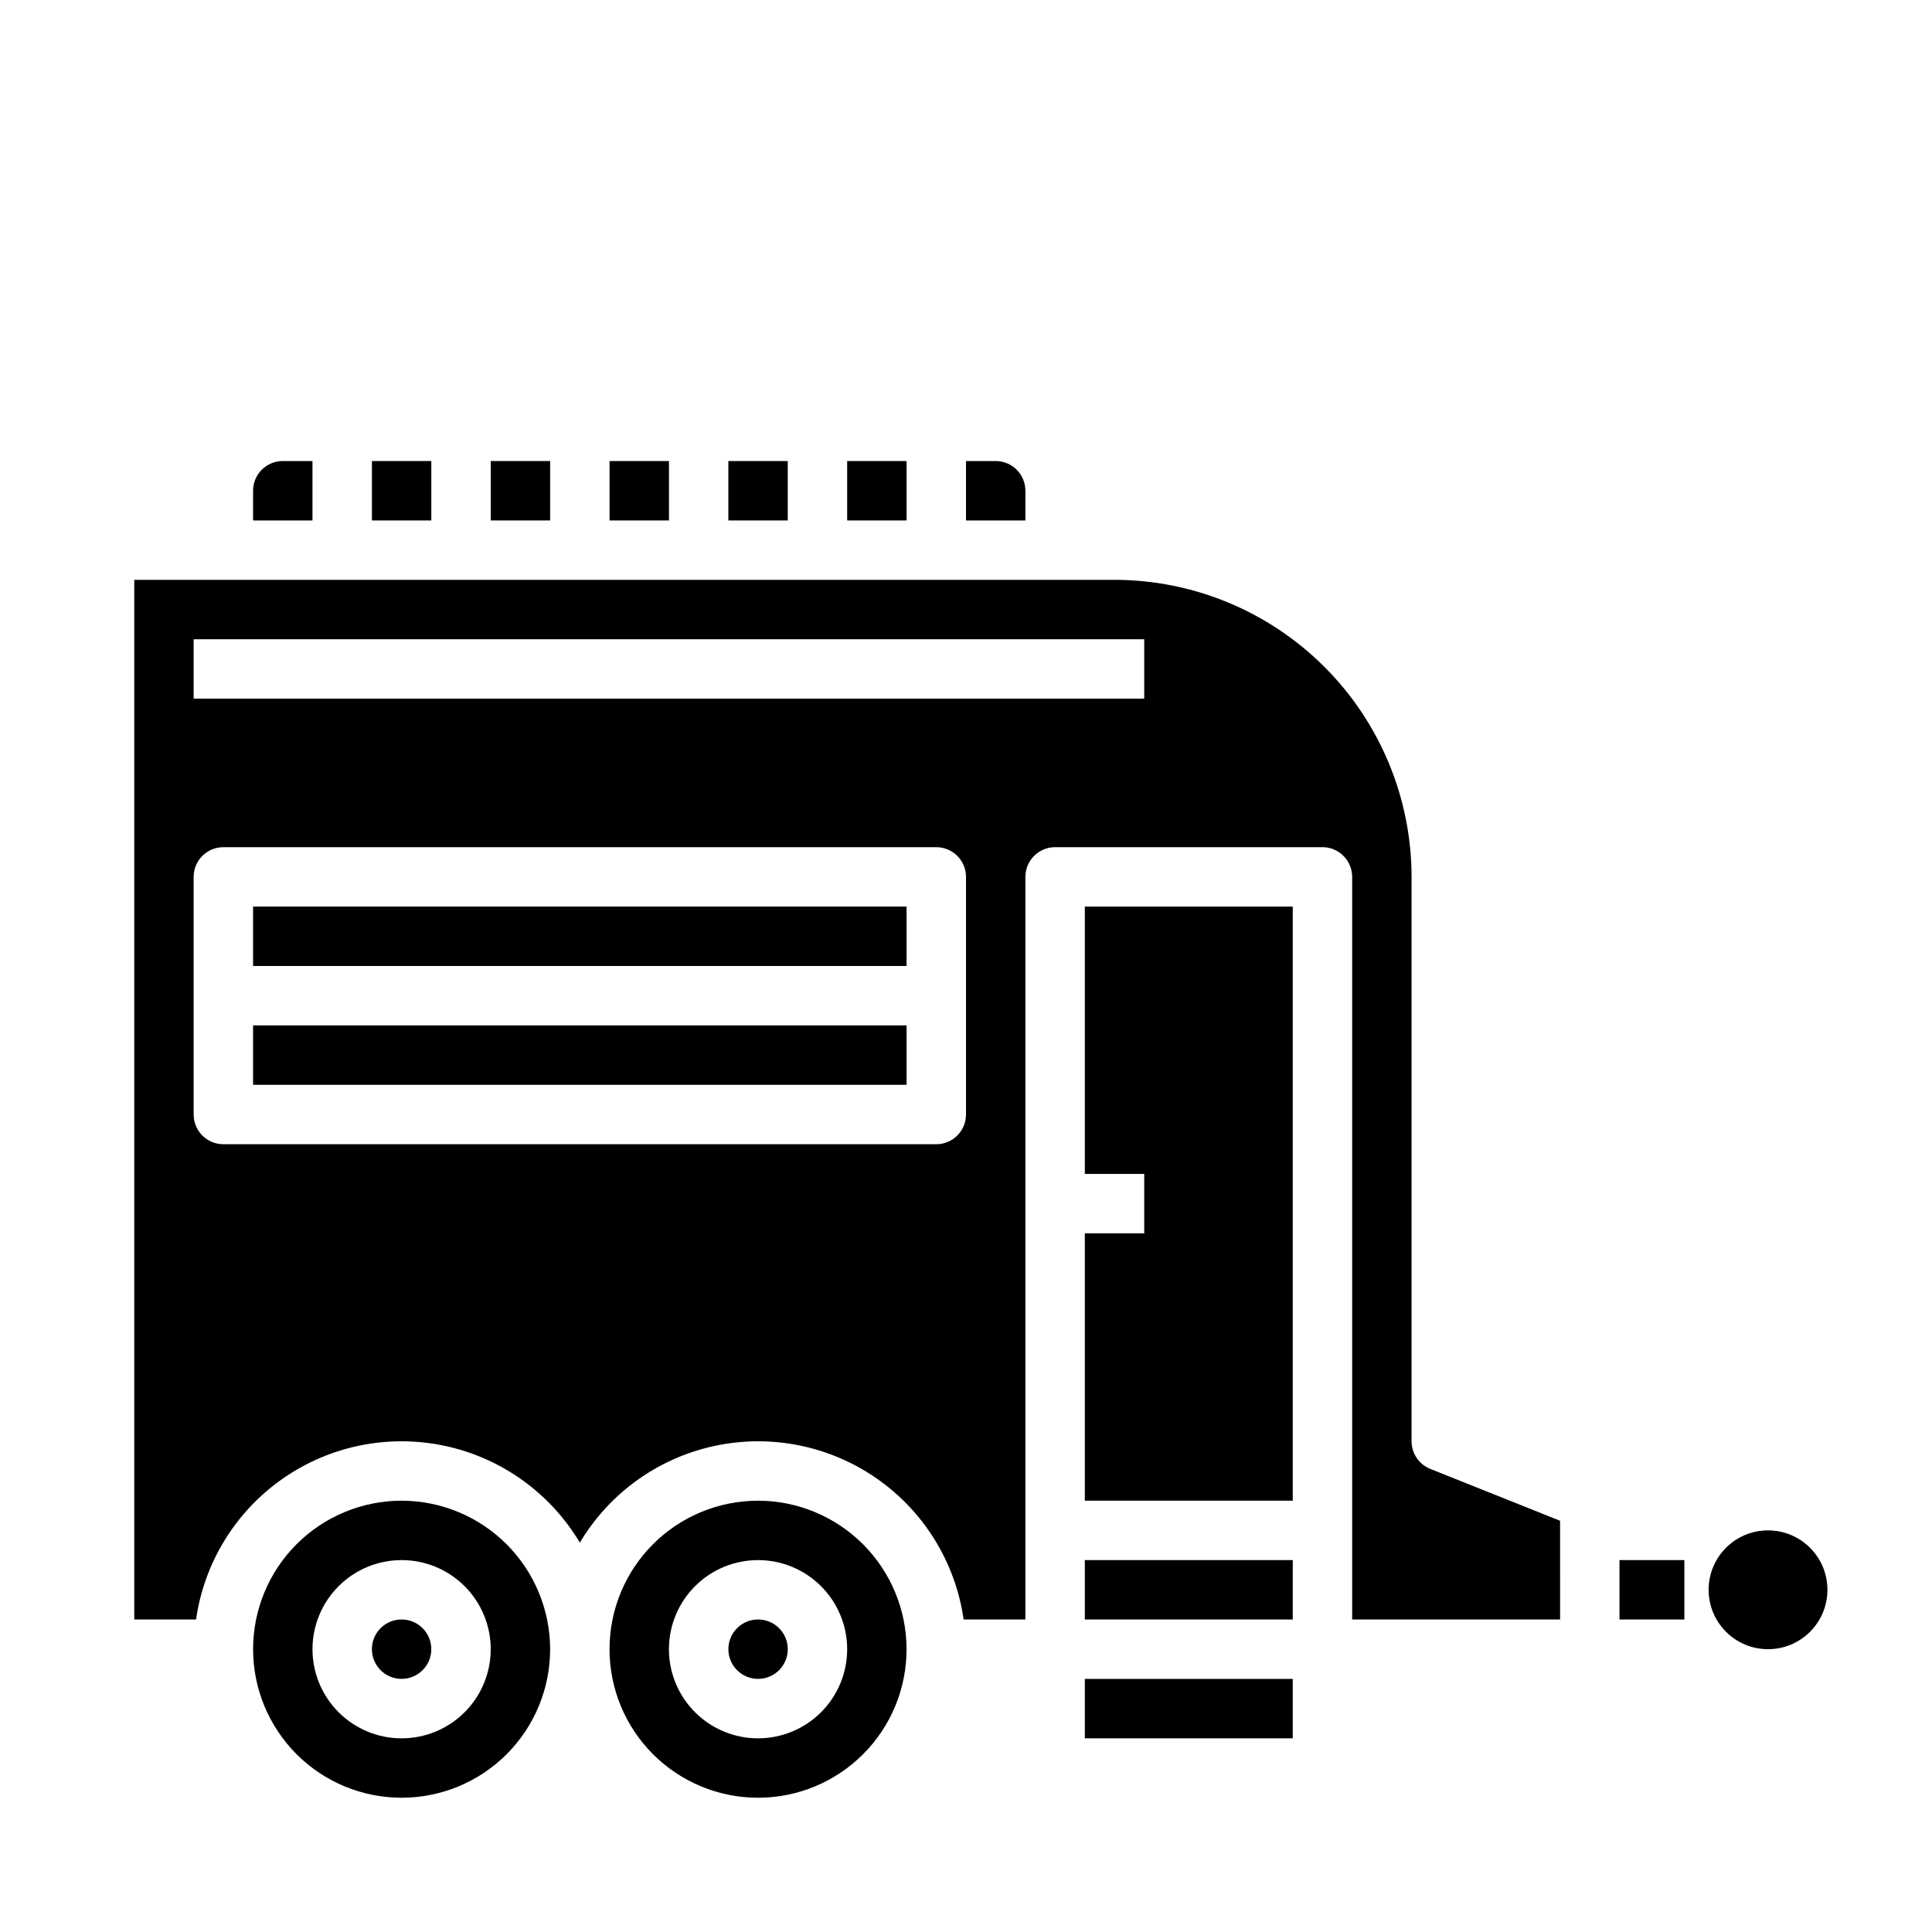
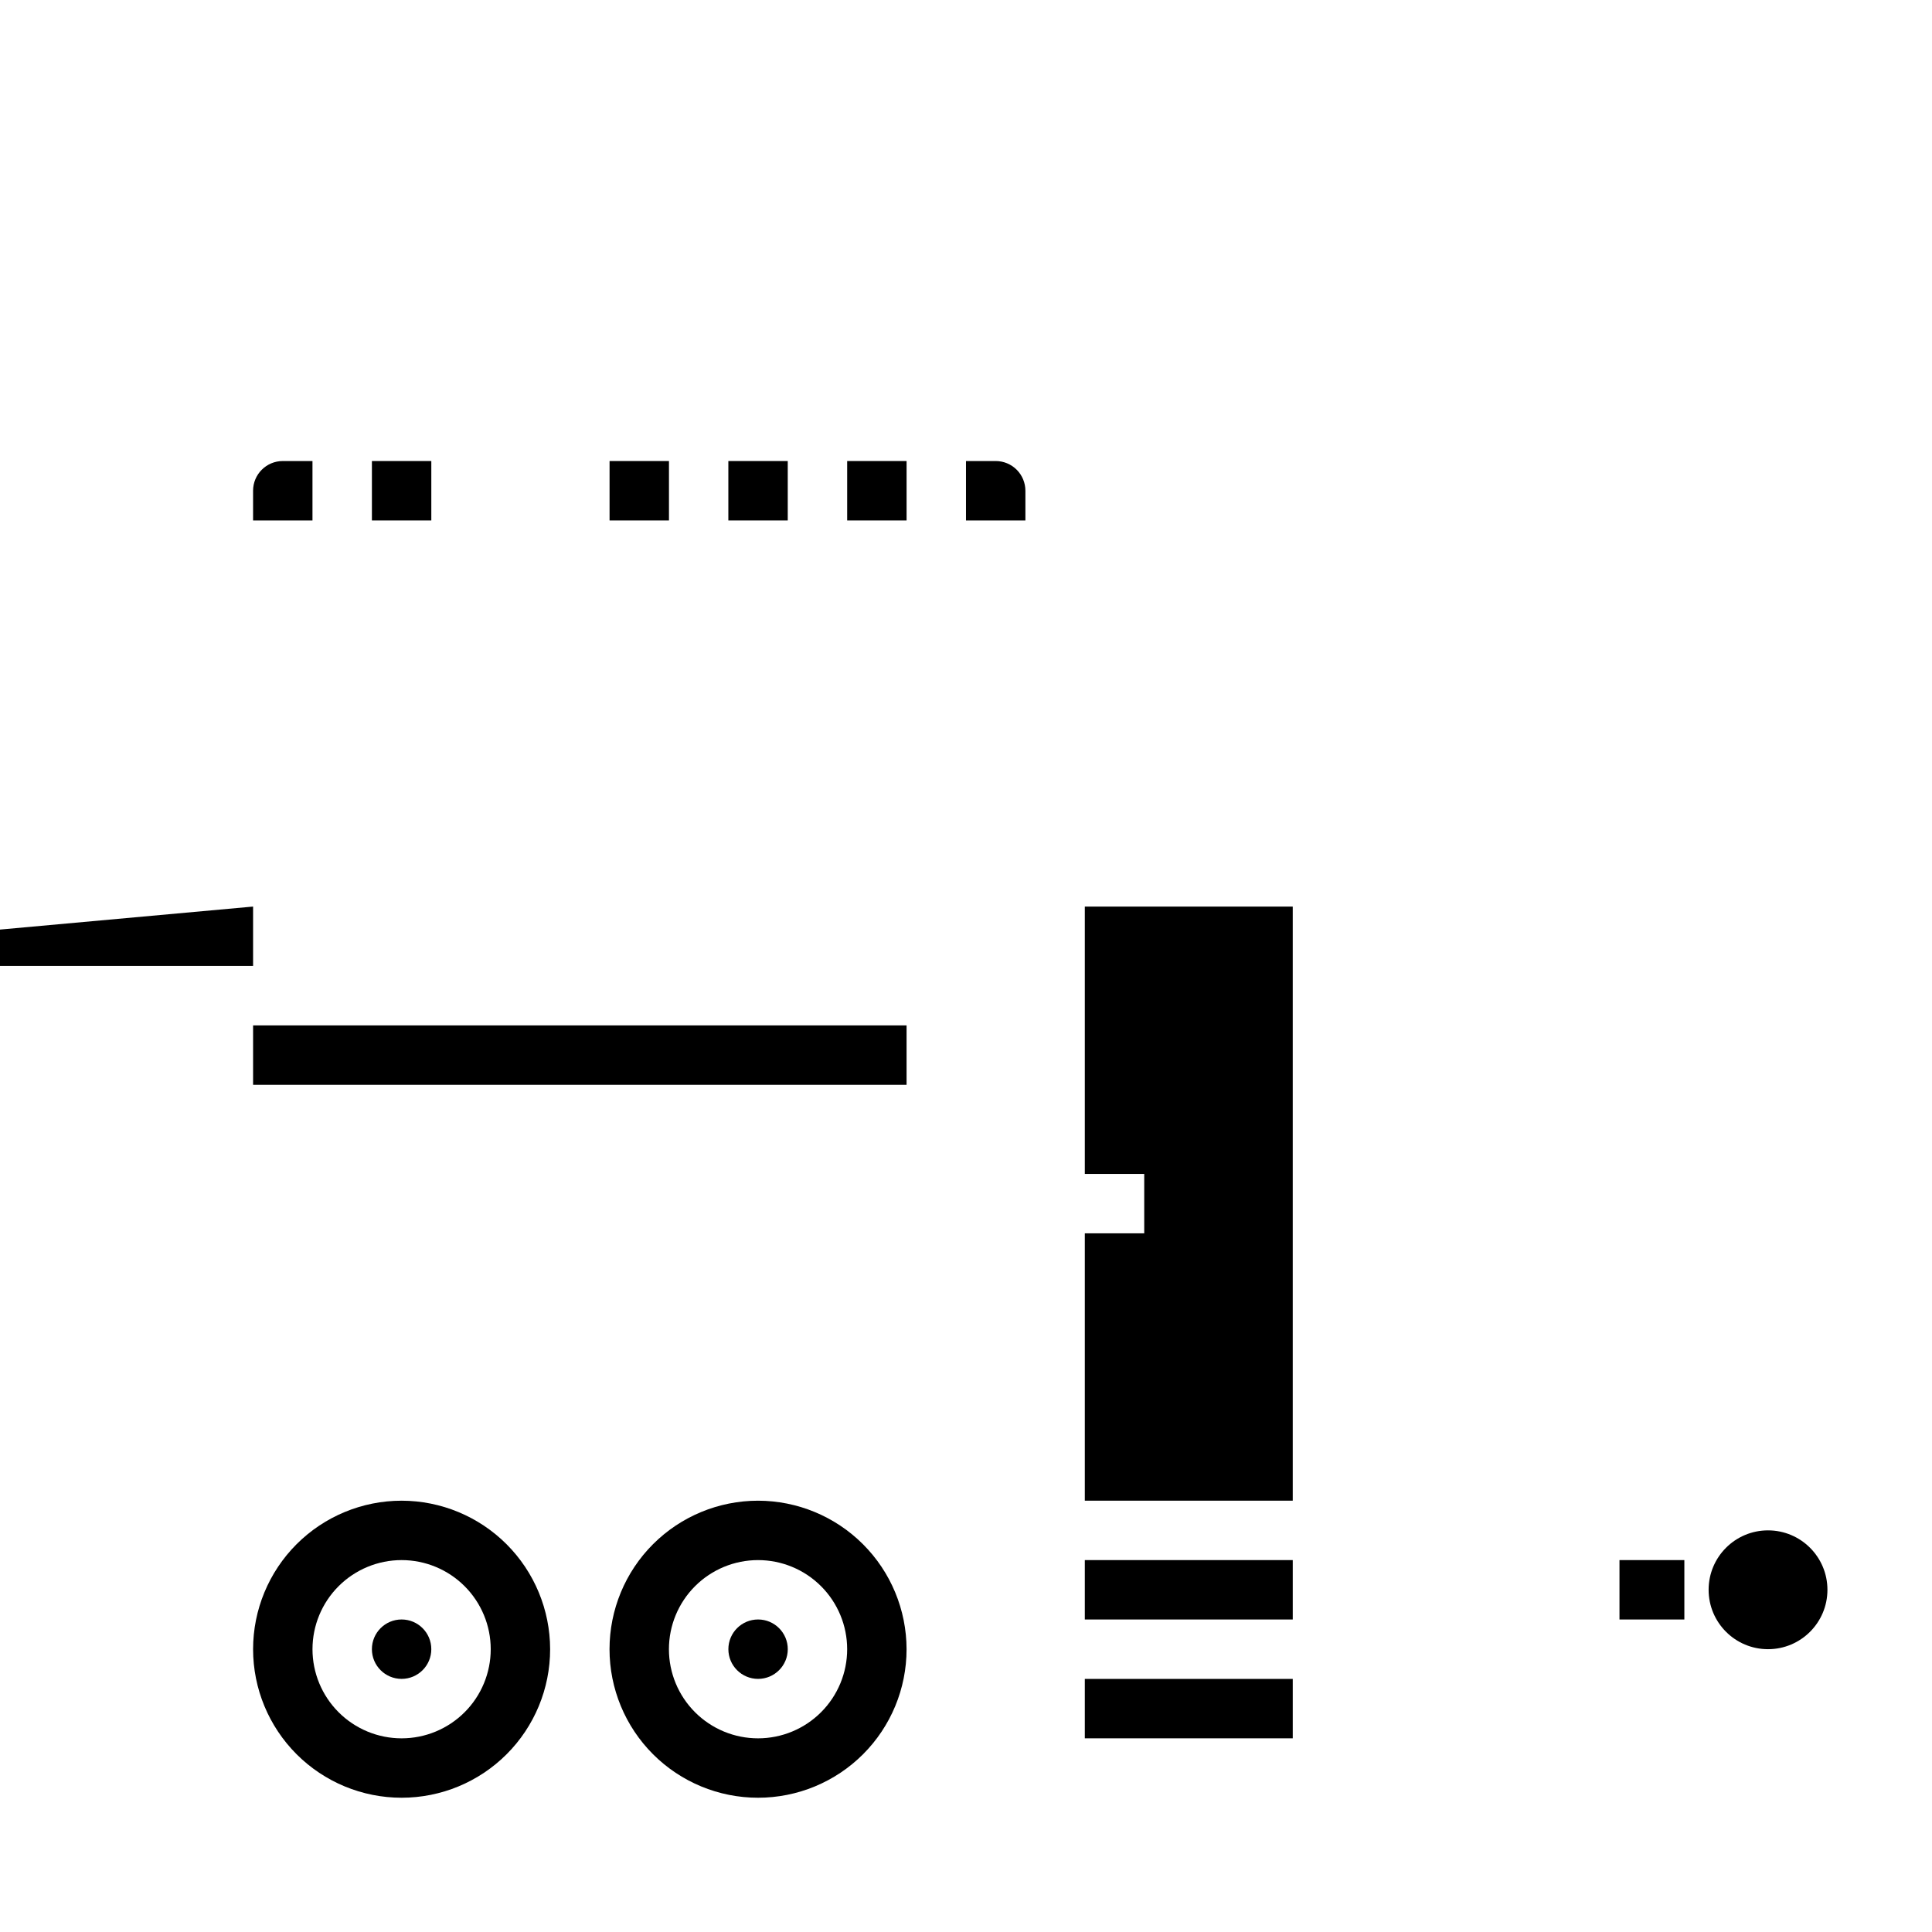
<svg xmlns="http://www.w3.org/2000/svg" fill="#000000" width="800px" height="800px" version="1.1" viewBox="144 144 512 512">
  <g>
    <path d="m226.81 266.18h-7.871c-4.348 0-7.871 3.523-7.871 7.871v7.871h15.742z" />
    <path d="m258.3 581.05c0 4.348-3.523 7.871-7.871 7.871-4.348 0-7.871-3.523-7.871-7.871 0-4.348 3.523-7.871 7.871-7.871 4.348 0 7.871 3.523 7.871 7.871" />
    <path d="m242.56 266.18h15.742v15.742h-15.742z" />
    <path d="m352.77 581.05c0 4.348-3.523 7.871-7.871 7.871-4.348 0-7.871-3.523-7.871-7.871 0-4.348 3.523-7.871 7.871-7.871 4.348 0 7.871 3.523 7.871 7.871" />
    <path d="m344.89 541.7c-10.438 0-20.449 4.148-27.832 11.527-7.383 7.383-11.527 17.395-11.527 27.832s4.144 20.449 11.527 27.832c7.383 7.383 17.395 11.527 27.832 11.527s20.449-4.144 27.832-11.527c7.383-7.383 11.527-17.395 11.527-27.832-0.012-10.434-4.164-20.438-11.543-27.816-7.379-7.379-17.383-11.531-27.816-11.543zm0 62.977c-6.262 0-12.27-2.488-16.699-6.918-4.43-4.43-6.918-10.434-6.918-16.699 0-6.262 2.488-12.27 6.918-16.699 4.43-4.43 10.438-6.918 16.699-6.918s12.27 2.488 16.699 6.918c4.43 4.43 6.918 10.438 6.918 16.699 0 6.266-2.488 12.27-6.918 16.699-4.43 4.43-10.438 6.918-16.699 6.918z" />
    <path d="m250.43 541.7c-10.438 0-20.449 4.148-27.832 11.527-7.379 7.383-11.527 17.395-11.527 27.832s4.148 20.449 11.527 27.832c7.383 7.383 17.395 11.527 27.832 11.527s20.449-4.144 27.832-11.527c7.383-7.383 11.527-17.395 11.527-27.832-0.012-10.434-4.164-20.438-11.539-27.816-7.379-7.379-17.387-11.531-27.82-11.543zm0 62.977c-6.262 0-12.27-2.488-16.699-6.918-4.43-4.43-6.918-10.434-6.918-16.699 0-6.262 2.488-12.27 6.918-16.699 4.43-4.43 10.438-6.918 16.699-6.918 6.266 0 12.27 2.488 16.699 6.918 4.43 4.43 6.918 10.438 6.918 16.699 0 6.266-2.488 12.27-6.918 16.699-4.43 4.43-10.434 6.918-16.699 6.918z" />
    <path d="m415.74 274.05c0-2.09-0.828-4.09-2.305-5.566-1.477-1.477-3.481-2.305-5.566-2.305h-7.871v15.742h15.742z" />
-     <path d="m274.05 266.18h15.742v15.742h-15.742z" />
    <path d="m337.02 266.18h15.742v15.742h-15.742z" />
    <path d="m305.54 266.18h15.742v15.742h-15.742z" />
    <path d="m368.51 266.18h15.742v15.742h-15.742z" />
-     <path d="m211.07 384.25h173.18v15.742h-173.18z" />
-     <path d="m518.08 525.95v-149.57c-0.023-20.871-8.324-40.879-23.082-55.637-14.758-14.762-34.766-23.062-55.637-23.082h-259.78v275.52h16.375c2.156-15.113 10.5-28.648 23.027-37.367s28.117-11.84 43.039-8.617c14.918 3.223 27.828 12.504 35.641 25.617 7.809-13.113 20.719-22.395 35.637-25.617 14.922-3.223 30.512-0.102 43.039 8.617 12.531 8.719 20.871 22.254 23.027 37.367h16.375v-196.8c0-4.348 3.523-7.871 7.871-7.871h70.848c2.09 0 4.094 0.828 5.566 2.305 1.477 1.477 2.309 3.477 2.309 5.566v196.8h55.105l-0.004-26.16-34.418-13.762 0.004 0.004c-2.988-1.199-4.945-4.094-4.945-7.316zm-118.08-86.59c0 2.086-0.832 4.09-2.309 5.566-1.477 1.477-3.477 2.305-5.566 2.305h-188.93c-4.348 0-7.875-3.523-7.875-7.871v-62.977c0-4.348 3.527-7.871 7.875-7.871h188.93c2.09 0 4.09 0.828 5.566 2.305 1.477 1.477 2.309 3.477 2.309 5.566zm47.23-110.21-251.91-0.004v-15.742h251.91z" />
+     <path d="m211.07 384.25v15.742h-173.18z" />
    <path d="m211.07 415.74h173.18v15.742h-173.18z" />
    <path d="m431.49 455.1h15.742v15.746h-15.742v70.848h55.102v-157.44h-55.102z" />
    <path d="m431.49 588.93h55.105v15.742h-55.105z" />
    <path d="m431.49 557.44h55.105v15.742h-55.105z" />
    <path d="m573.18 557.44h17.191v15.742h-17.191z" />
    <path d="m628.29 565.31c0 8.695-7.051 15.742-15.746 15.742-8.695 0-15.742-7.047-15.742-15.742s7.047-15.746 15.742-15.746c8.695 0 15.746 7.051 15.746 15.746" />
  </g>
</svg>